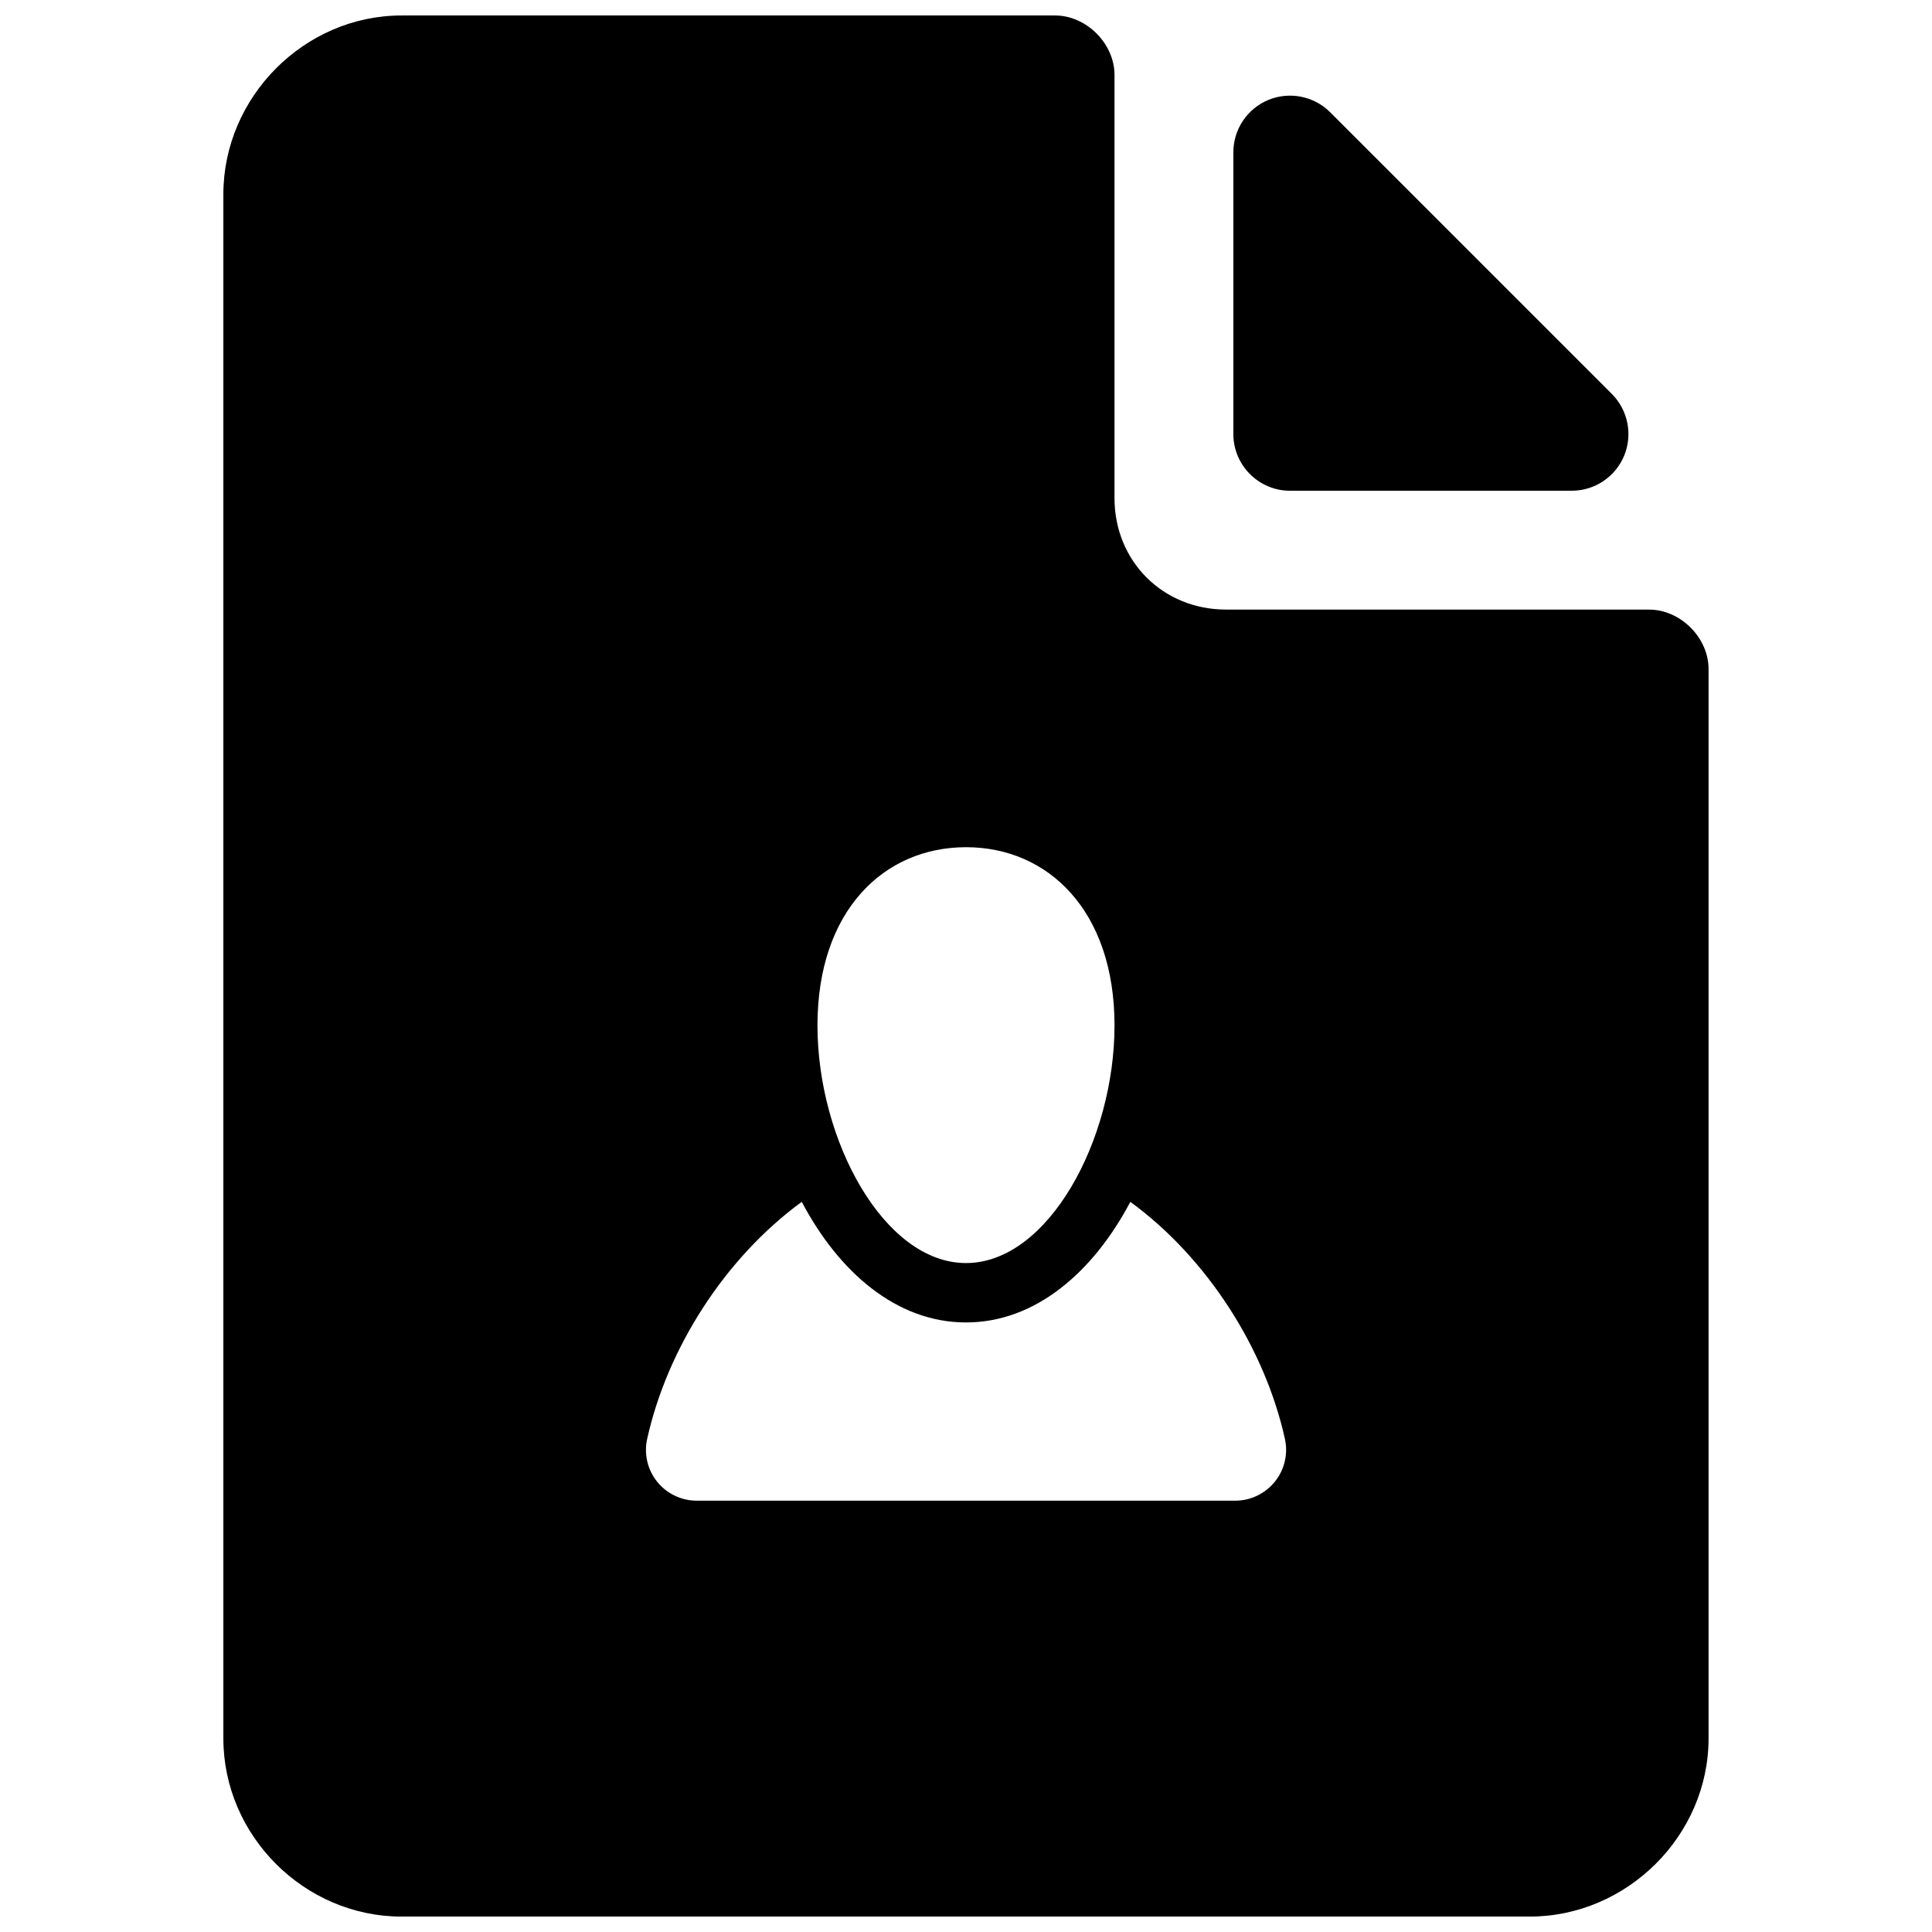
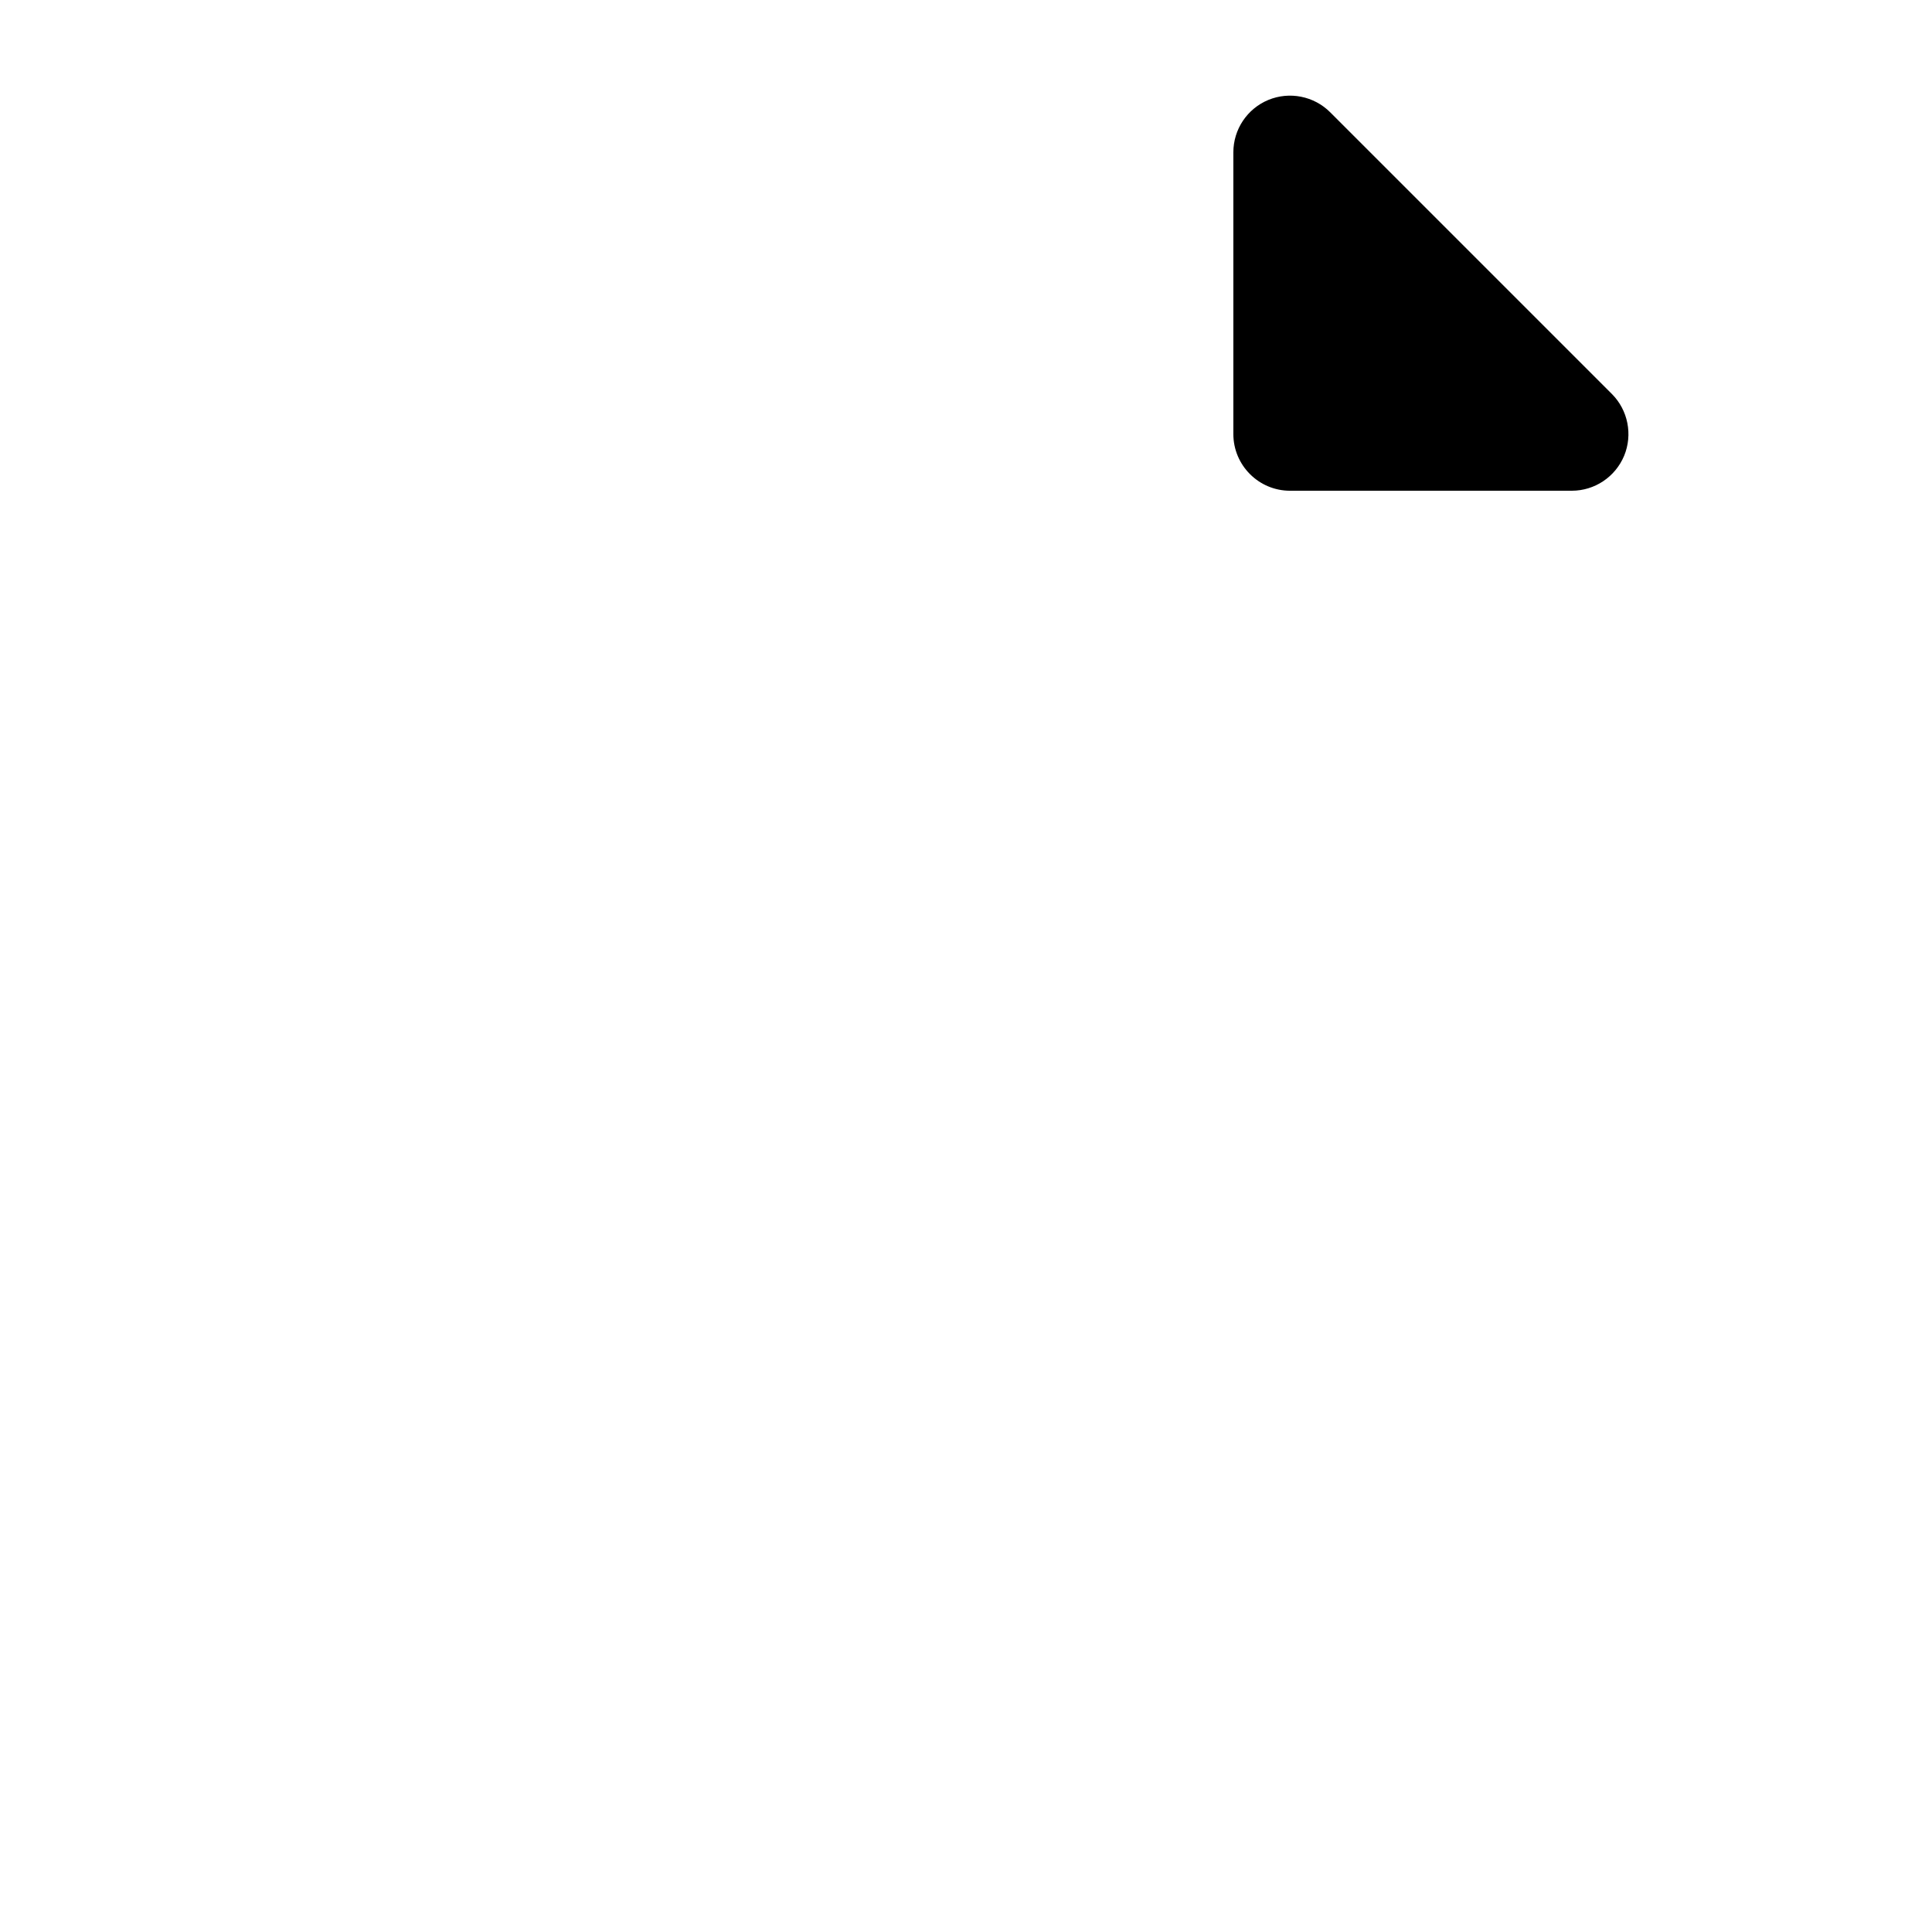
<svg xmlns="http://www.w3.org/2000/svg" width="800px" height="800px" version="1.1" viewBox="144 144 512 512">
  <defs>
    <clipPath id="a">
-       <path d="m203 148.09h394v503.81h-394z" />
-     </clipPath>
+       </clipPath>
  </defs>
  <path d="m485.87 274.05h74.66c6.078 0 11.539-3.652 13.887-9.273 2.312-5.606 1.023-12.09-3.258-16.375l-74.66-74.66c-4.281-4.281-10.77-5.574-16.375-3.258-5.621 2.332-9.273 7.809-9.273 13.887v74.66c0 8.281 6.738 15.02 15.02 15.02z" />
  <g clip-path="url(#a)">
    <path d="m581.05 305.54h-112.16c-16.719 0-29.535-12.816-29.535-29.535v-112.16c0-8.297-7.461-15.742-15.742-15.742h-173.19c-25.773 0-47.23 21.617-47.23 47.391v409.19c0 25.789 21.461 47.23 47.23 47.23h298.96c25.773 0 47.406-21.441 47.406-47.23v-283.39c0-8.297-7.465-15.742-15.746-15.742zm-181.05 62.977c21.742 0 39.359 16.801 39.359 47.23 0 30.434-17.617 62.977-39.359 62.977s-39.363-32.543-39.363-62.977c0-30.434 17.621-47.23 39.363-47.23zm81.852 168.14c-2.566 3.18-6.422 5.039-10.5 5.039h-142.7c-4.078 0-7.949-1.844-10.5-5.023-2.551-3.18-3.543-7.367-2.644-11.352 5.258-23.758 20.438-47.816 40.965-62.82 9.742 18.484 25.031 31.961 43.531 31.961s33.785-13.477 43.547-31.961c20.531 15.004 35.707 39.062 40.965 62.82 0.883 3.984-0.109 8.172-2.66 11.336z" />
  </g>
</svg>